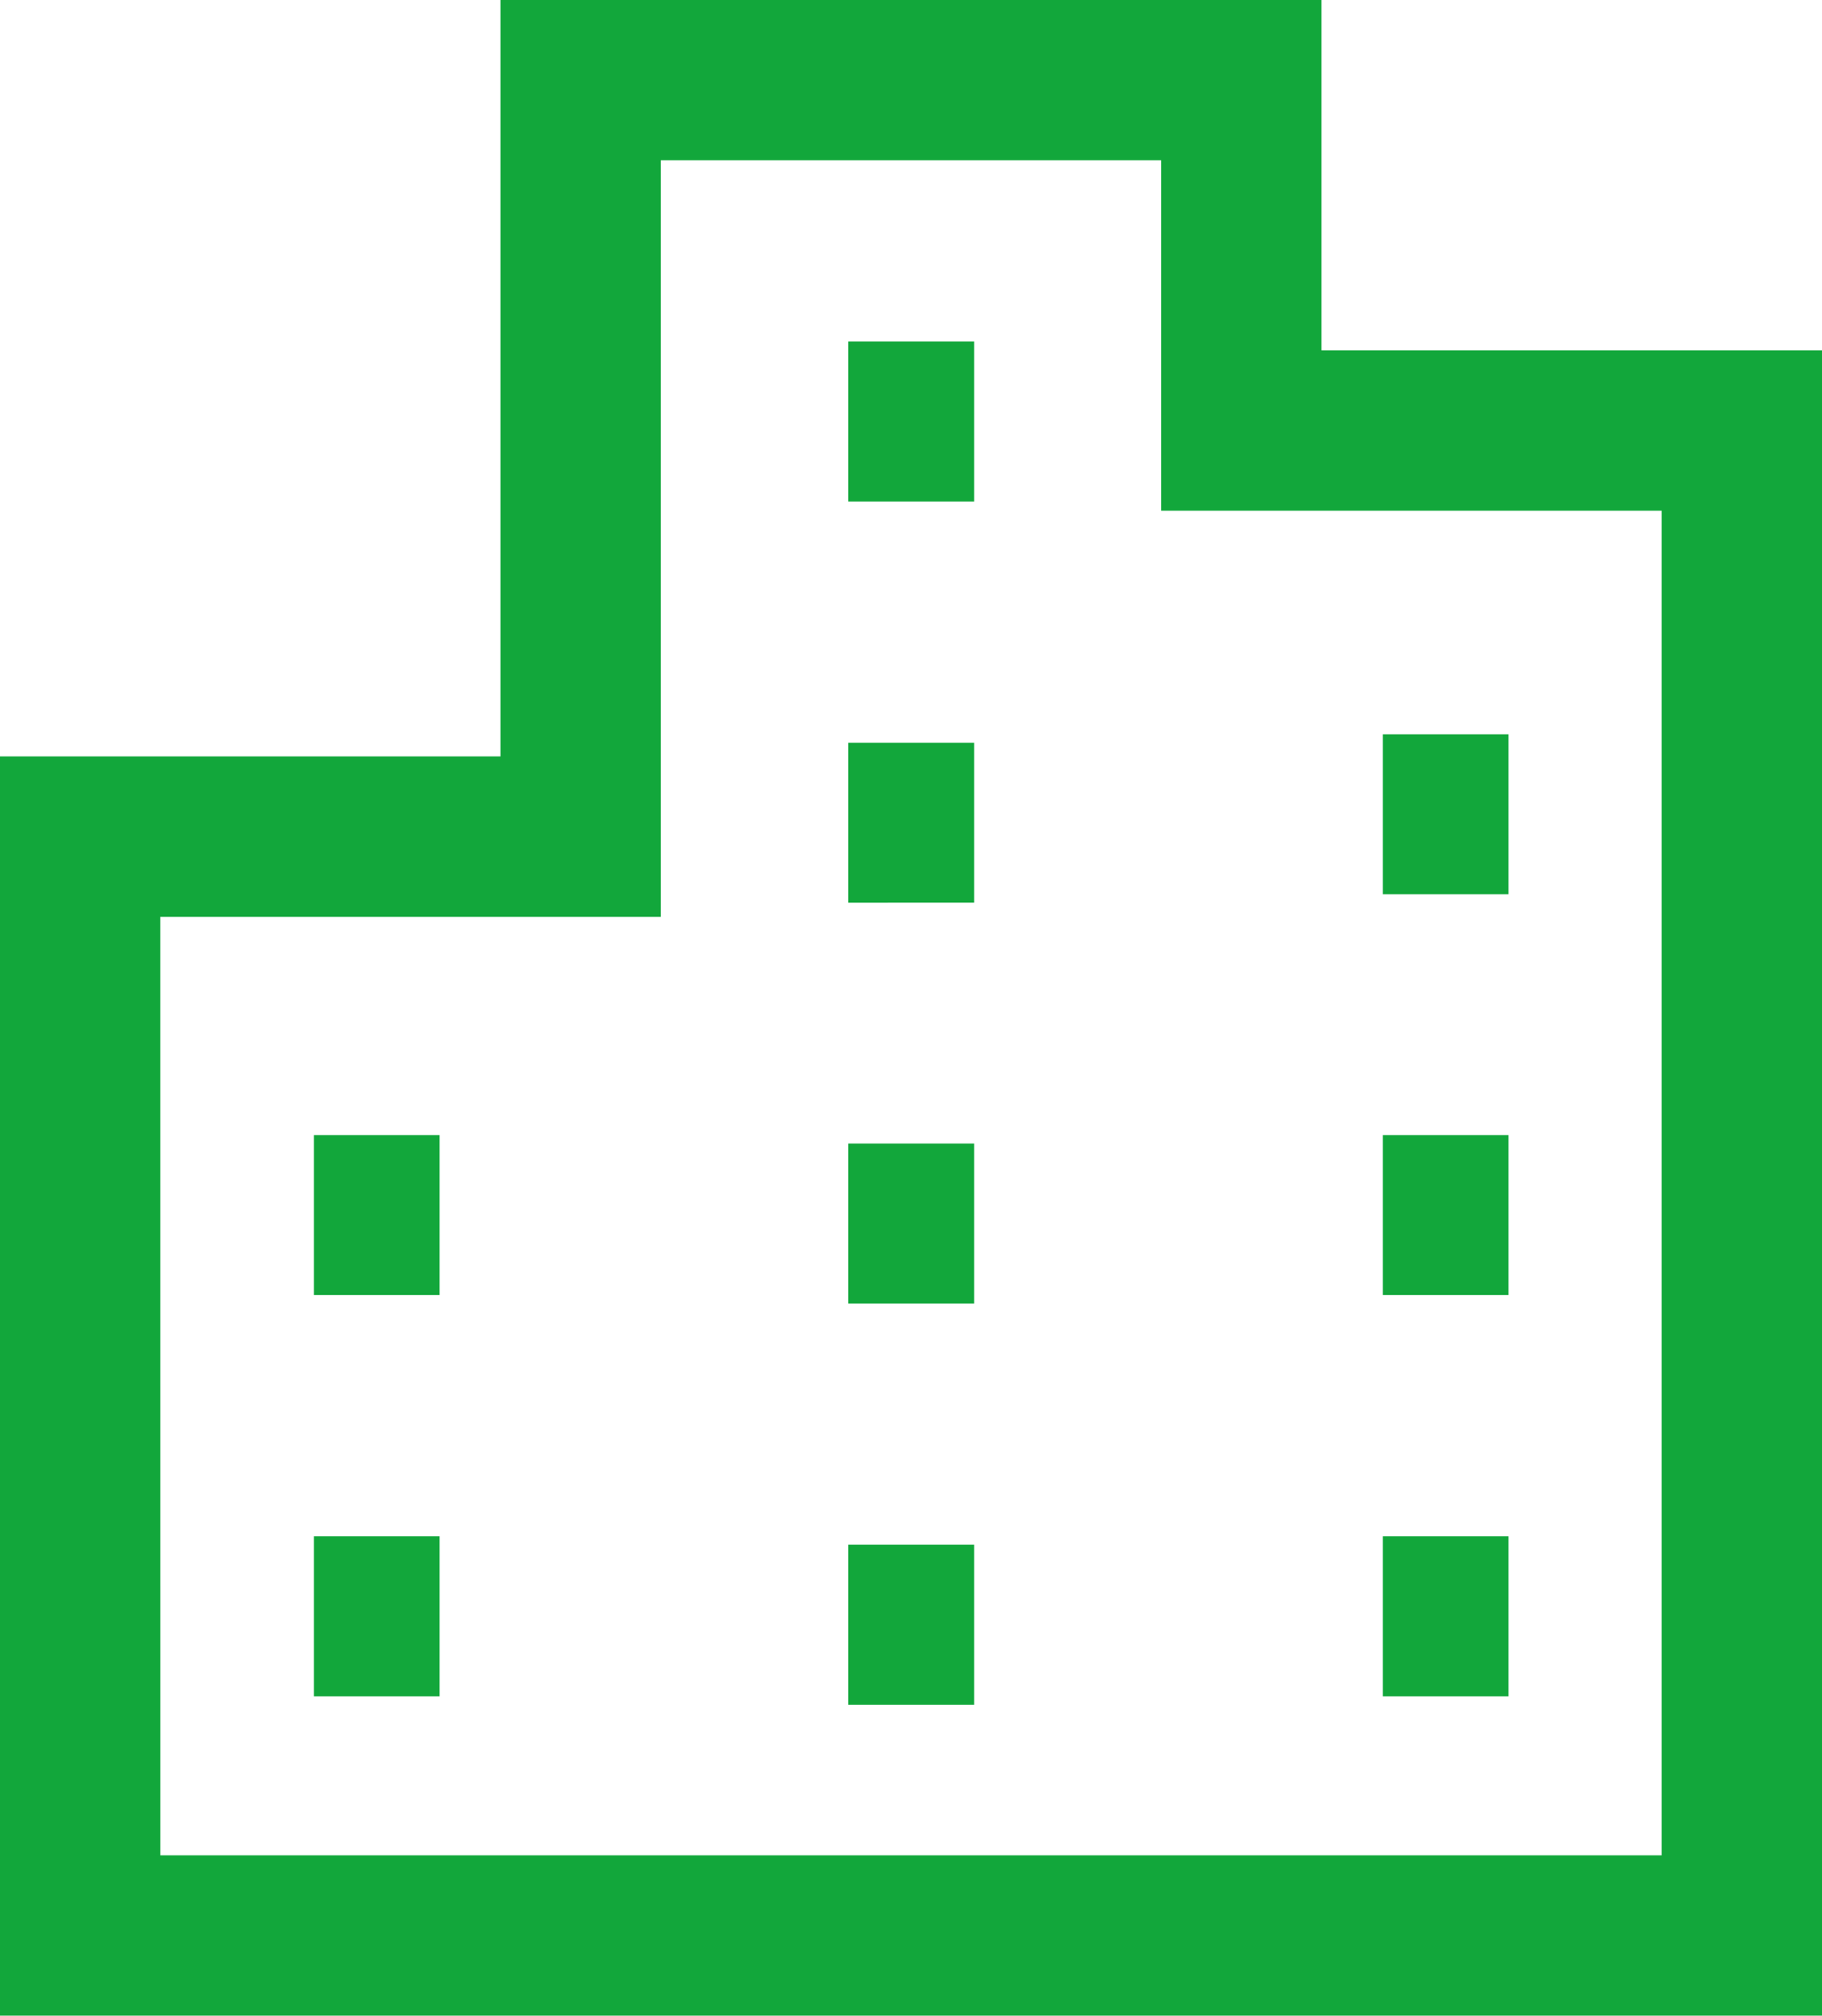
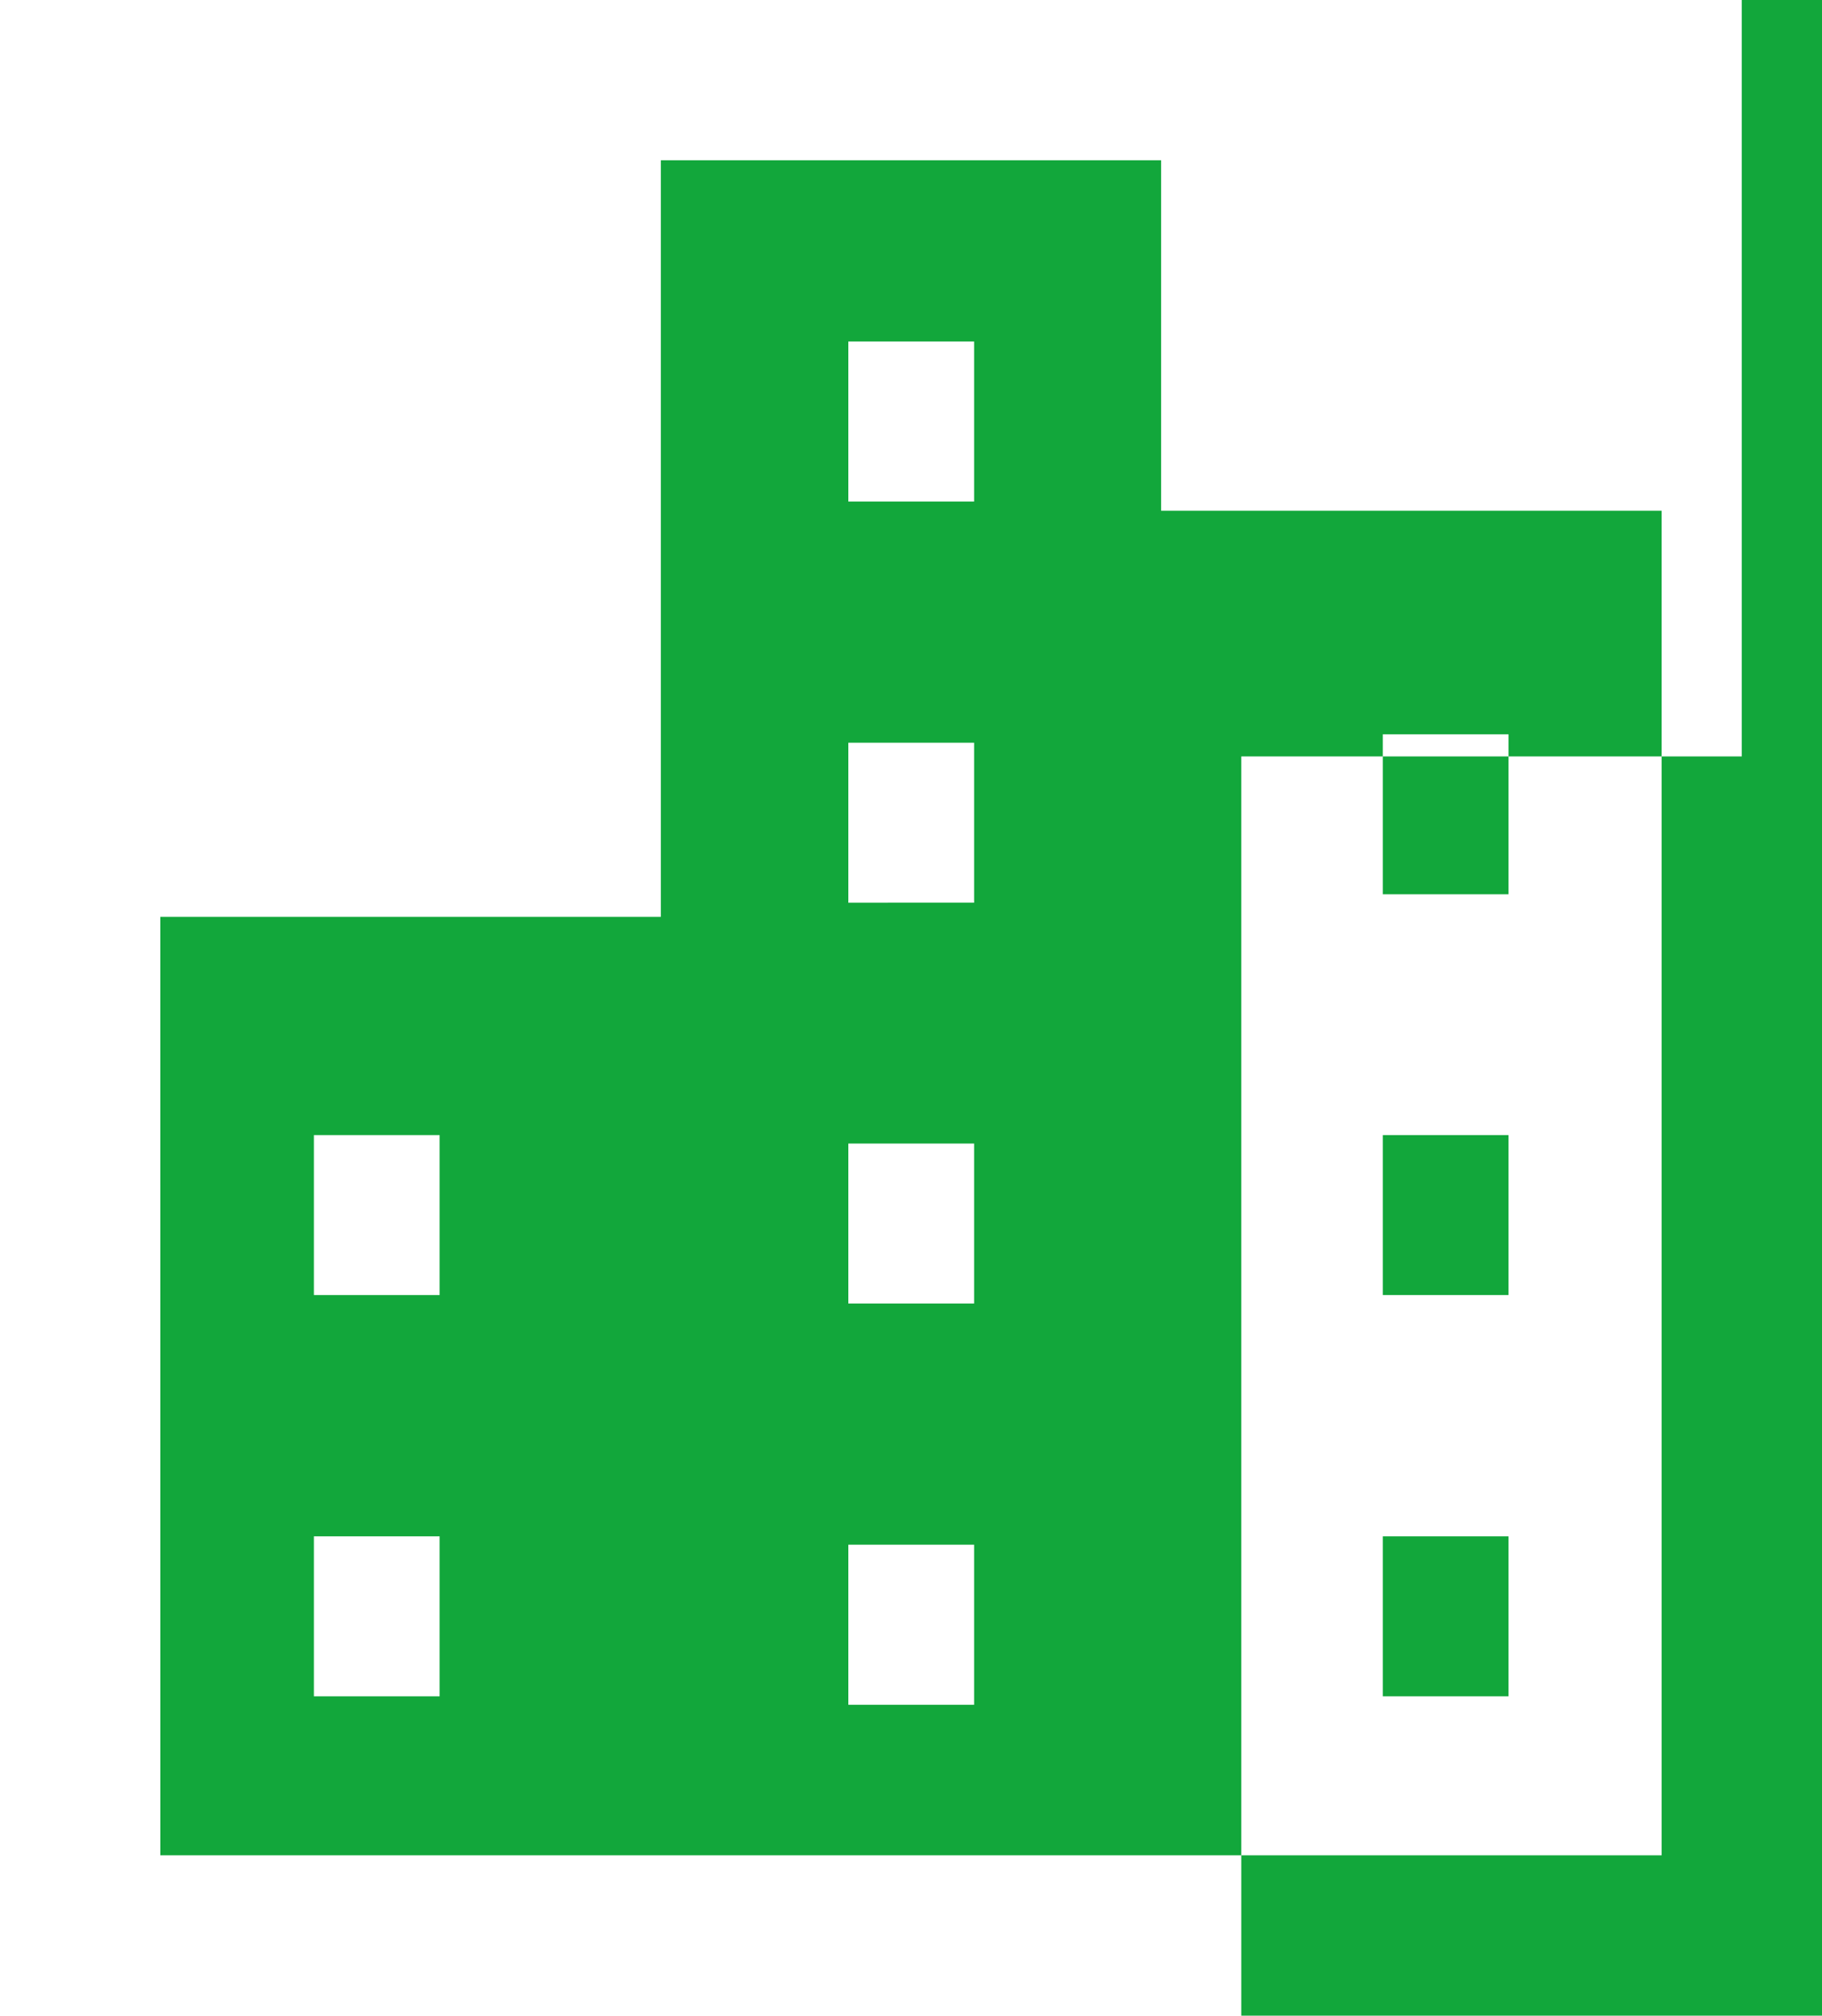
<svg xmlns="http://www.w3.org/2000/svg" width="45.341" height="50.14" viewBox="0 0 45.341 50.14">
-   <path id="ico-company" d="M968.47,7550.764H937.58v-31.323h12.454v-18.817h20.432v8.715h12.456v41.425Zm-26.9-3.989H978.93v-33.446H966.475v-8.717h-12.45v18.819H941.569Zm17.121-3.745v-3.981h3.13v3.981Zm13.3-.21v-3.979h3.129v3.979Zm-26.6,0v-3.979h3.129v3.979Zm13.3-9.771v-3.979h3.13v3.979Zm13.3-.21v-3.979h3.129v3.979Zm-26.6,0v-3.979h3.129v3.979Zm13.3-9.759V7519.1h3.13v3.979Zm13.3-.21v-3.979h3.129v3.979Zm-13.3-9.769v-3.981h3.13v3.981Z" transform="translate(-937.58 -7500.625)" fill="#12a73b" />
+   <path id="ico-company" d="M968.47,7550.764v-31.323h12.454v-18.817h20.432v8.715h12.456v41.425Zm-26.9-3.989H978.93v-33.446H966.475v-8.717h-12.45v18.819H941.569Zm17.121-3.745v-3.981h3.13v3.981Zm13.3-.21v-3.979h3.129v3.979Zm-26.6,0v-3.979h3.129v3.979Zm13.3-9.771v-3.979h3.13v3.979Zm13.3-.21v-3.979h3.129v3.979Zm-26.6,0v-3.979h3.129v3.979Zm13.3-9.759V7519.1h3.13v3.979Zm13.3-.21v-3.979h3.129v3.979Zm-13.3-9.769v-3.981h3.13v3.981Z" transform="translate(-937.58 -7500.625)" fill="#12a73b" />
</svg>